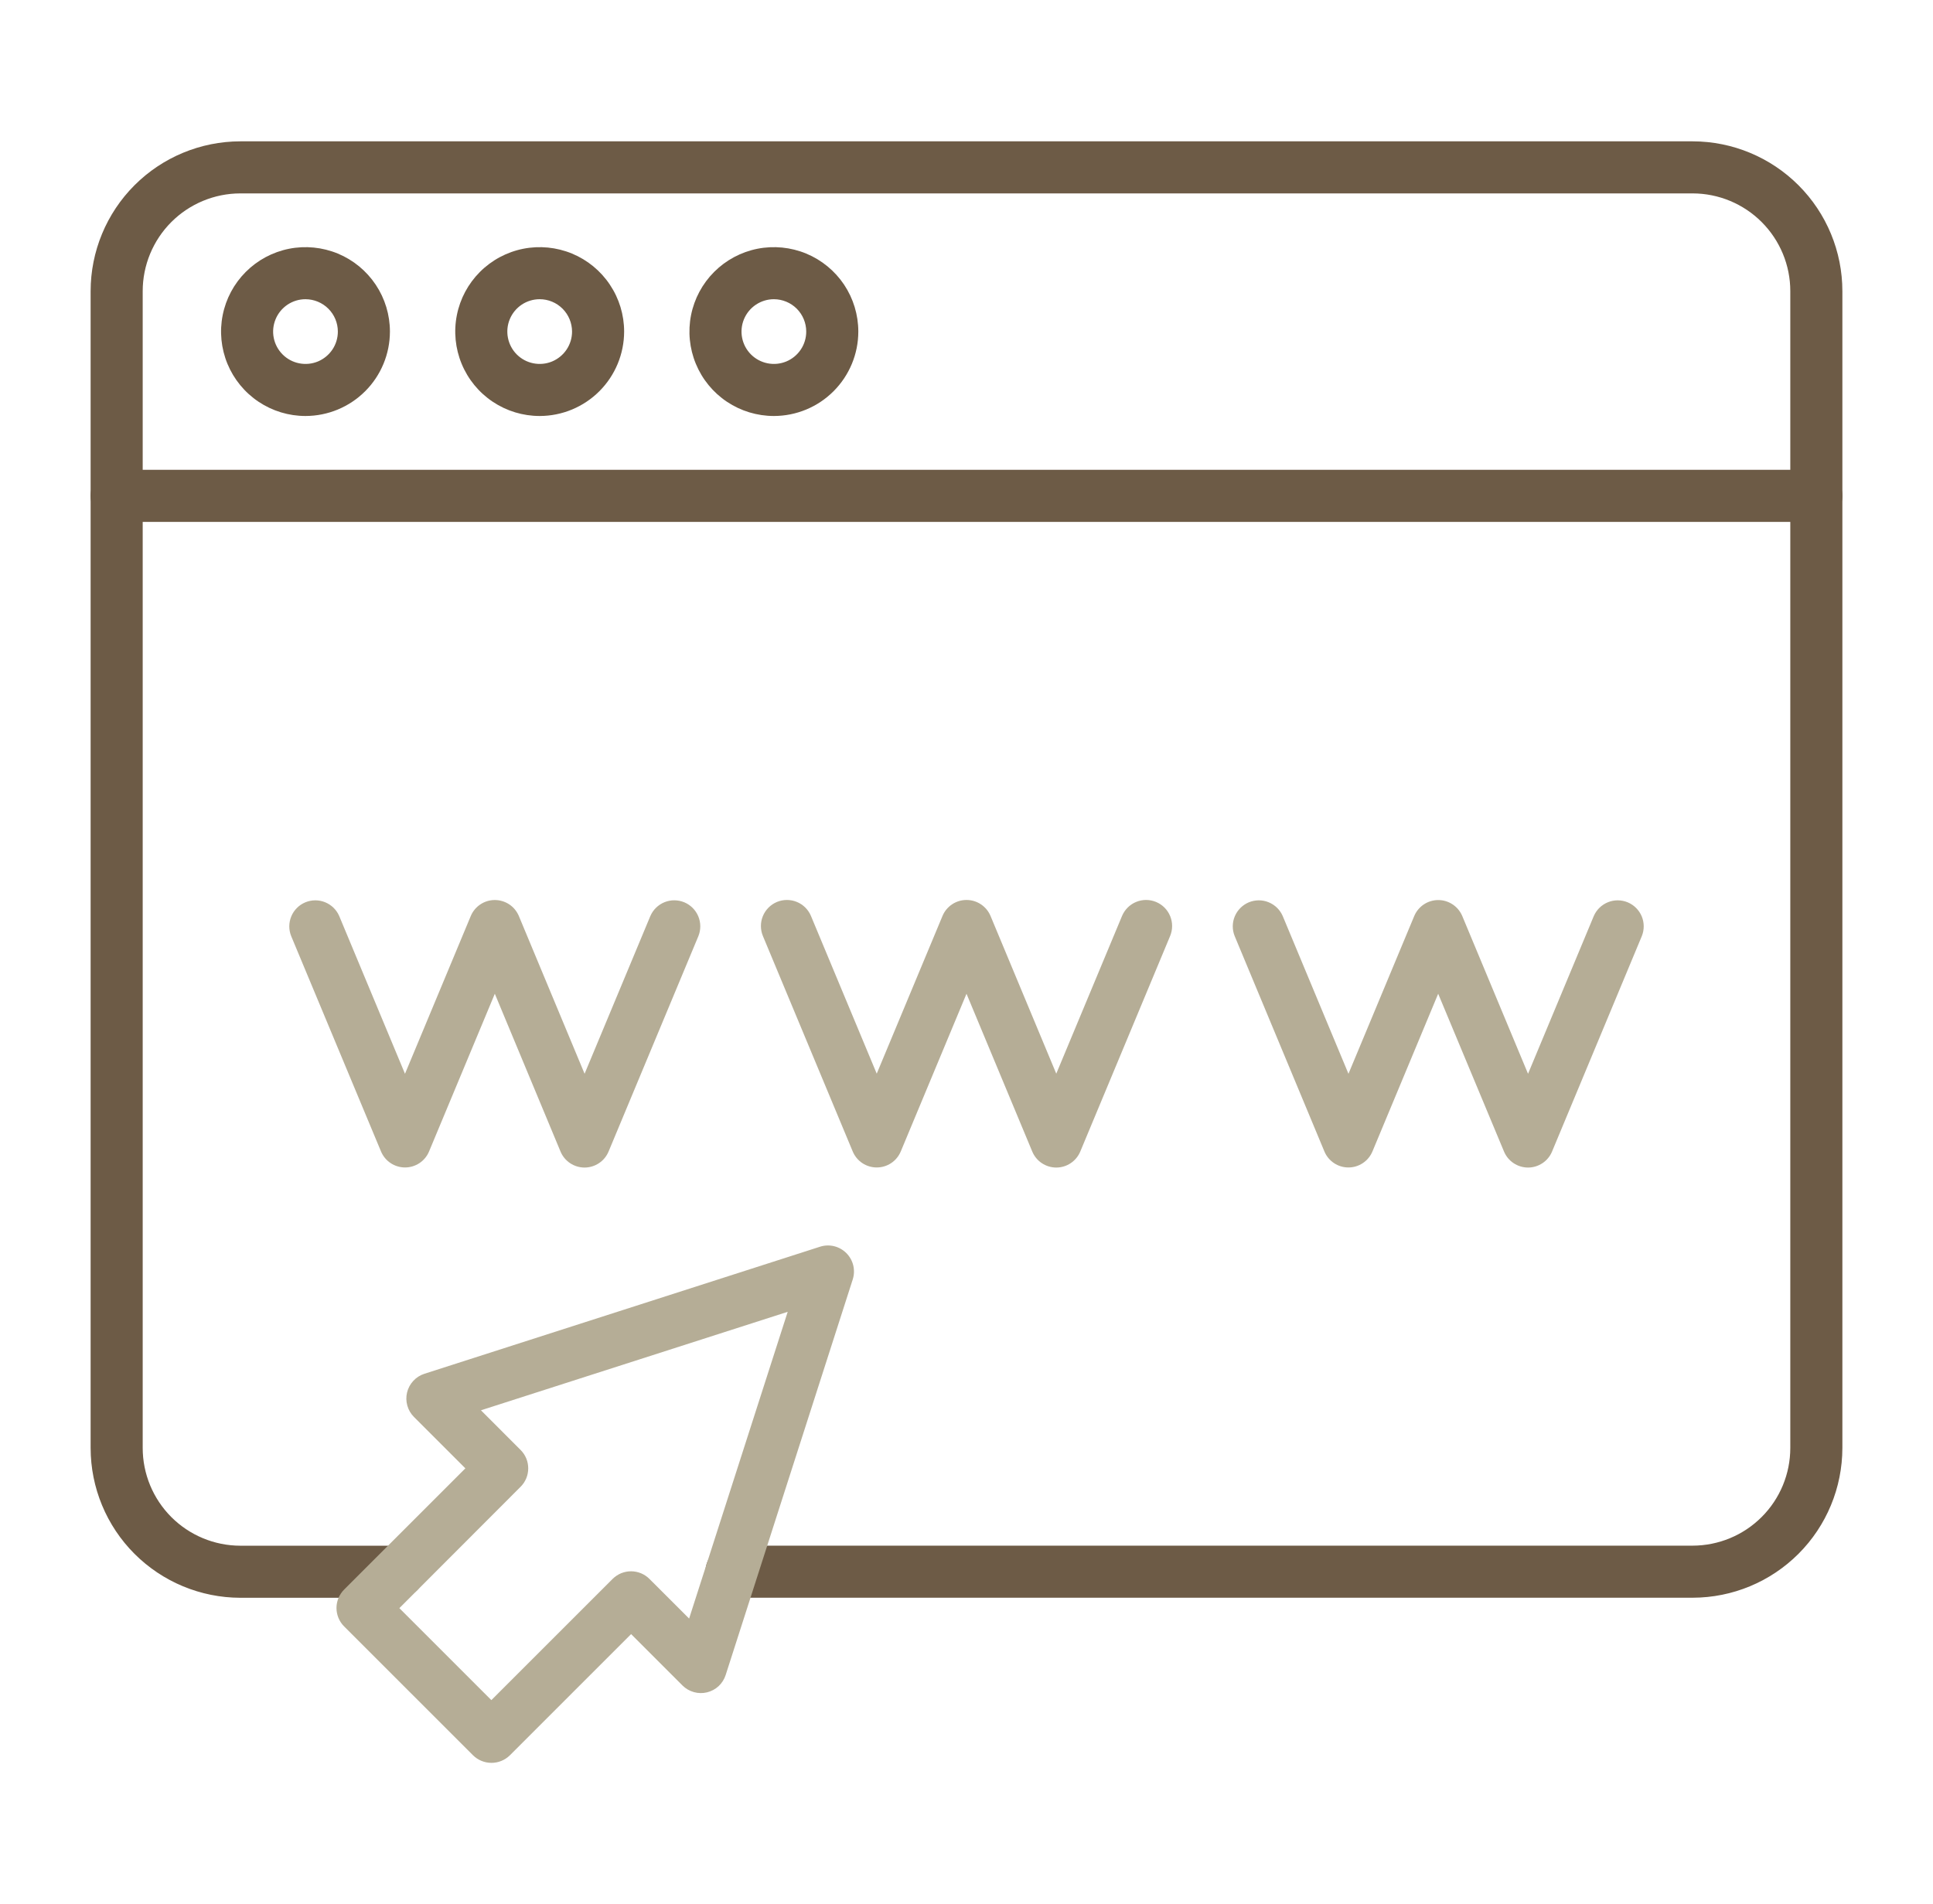
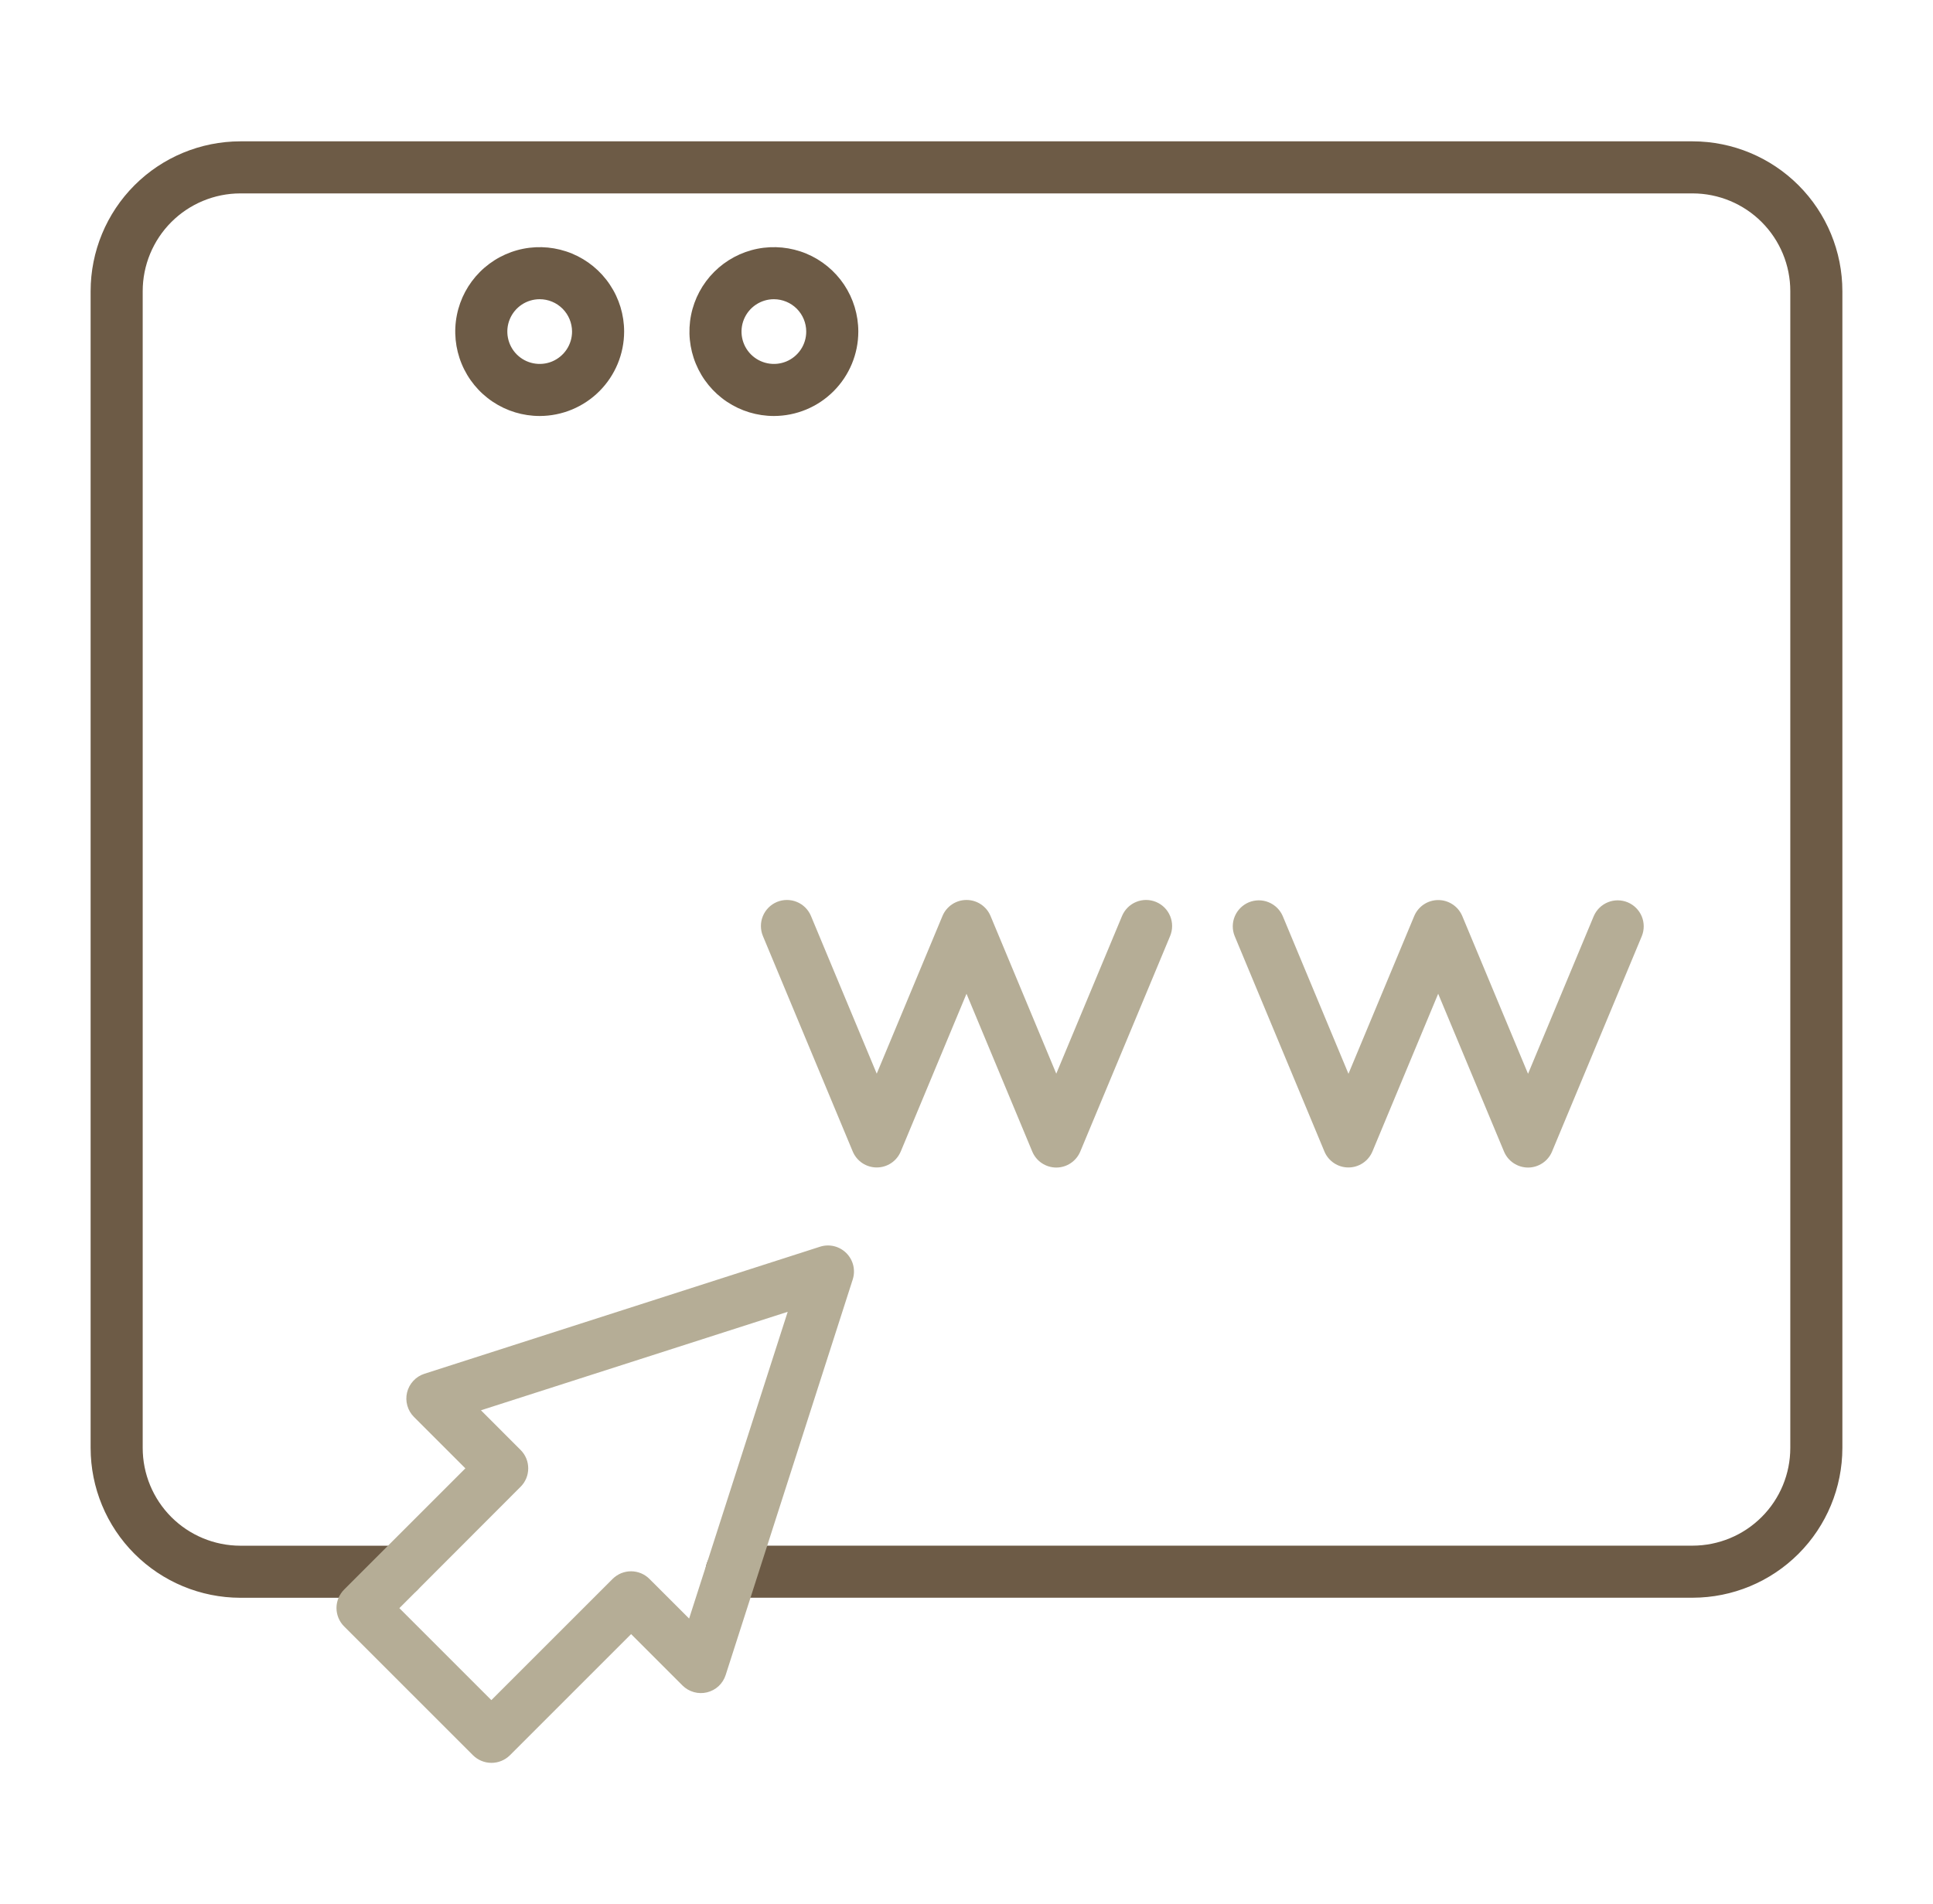
<svg xmlns="http://www.w3.org/2000/svg" width="68" height="67" viewBox="0 0 68 67" fill="none">
-   <path d="M20.563 41.081C20.382 41.081 20.206 41.027 20.055 40.927C19.905 40.827 19.787 40.684 19.718 40.517L17.407 34.966L15.094 40.514C15.025 40.681 14.907 40.824 14.757 40.924C14.607 41.024 14.43 41.078 14.249 41.078C14.068 41.078 13.891 41.024 13.741 40.924C13.59 40.824 13.473 40.681 13.403 40.514L10.243 32.937C10.153 32.714 10.155 32.464 10.248 32.241C10.341 32.019 10.518 31.842 10.741 31.749C10.963 31.657 11.213 31.655 11.437 31.746C11.66 31.837 11.839 32.012 11.934 32.233L14.247 37.782L16.56 32.233C16.629 32.066 16.747 31.922 16.898 31.822C17.049 31.721 17.226 31.668 17.407 31.668C17.588 31.668 17.765 31.722 17.916 31.822C18.066 31.922 18.183 32.065 18.253 32.232L20.565 37.781L22.878 32.232C22.973 32.011 23.152 31.836 23.375 31.745C23.599 31.654 23.849 31.656 24.072 31.748C24.294 31.841 24.471 32.018 24.564 32.24C24.657 32.462 24.659 32.713 24.569 32.936L21.409 40.517C21.339 40.684 21.222 40.827 21.071 40.927C20.921 41.027 20.744 41.081 20.563 41.081Z" fill="#B5AD96" />
  <path d="M37.158 41.081C36.977 41.081 36.801 41.027 36.65 40.927C36.5 40.827 36.382 40.684 36.313 40.517L34 34.966L31.688 40.514C31.618 40.681 31.501 40.824 31.351 40.924C31.2 41.025 31.023 41.078 30.842 41.078C30.662 41.078 30.485 41.025 30.334 40.924C30.184 40.824 30.067 40.681 29.997 40.514L26.838 32.935C26.792 32.824 26.768 32.705 26.768 32.584C26.767 32.464 26.791 32.345 26.837 32.233C26.882 32.122 26.95 32.021 27.034 31.936C27.119 31.851 27.22 31.783 27.331 31.736C27.442 31.69 27.561 31.666 27.682 31.666C27.802 31.666 27.921 31.689 28.032 31.735C28.144 31.781 28.245 31.848 28.33 31.933C28.415 32.018 28.483 32.118 28.529 32.23L30.842 37.778L33.155 32.23C33.224 32.063 33.342 31.92 33.492 31.82C33.643 31.719 33.819 31.666 34 31.666C34.181 31.666 34.358 31.719 34.508 31.82C34.659 31.92 34.776 32.063 34.846 32.23L37.158 37.778L39.471 32.23C39.565 32.005 39.744 31.827 39.968 31.735C40.193 31.642 40.445 31.643 40.669 31.736C40.894 31.83 41.072 32.009 41.164 32.233C41.257 32.458 41.256 32.71 41.163 32.935L38.004 40.514C37.935 40.682 37.817 40.825 37.667 40.926C37.517 41.027 37.339 41.081 37.158 41.081Z" fill="#B5AD96" />
  <path d="M53.754 41.081C53.573 41.081 53.396 41.027 53.246 40.927C53.095 40.827 52.978 40.684 52.908 40.517L50.593 34.966L48.281 40.514C48.211 40.681 48.094 40.824 47.943 40.924C47.793 41.025 47.616 41.078 47.435 41.078C47.254 41.078 47.078 41.025 46.927 40.924C46.777 40.824 46.659 40.681 46.59 40.514L43.434 32.937C43.343 32.714 43.345 32.464 43.438 32.241C43.532 32.019 43.709 31.842 43.931 31.749C44.154 31.657 44.404 31.655 44.627 31.746C44.851 31.837 45.03 32.012 45.125 32.233L47.437 37.782L49.75 32.233C49.819 32.066 49.937 31.924 50.087 31.823C50.238 31.723 50.414 31.669 50.595 31.669C50.776 31.669 50.953 31.723 51.103 31.823C51.254 31.924 51.371 32.066 51.441 32.233L53.754 37.782L56.066 32.233C56.161 32.012 56.34 31.837 56.564 31.746C56.787 31.655 57.037 31.657 57.26 31.749C57.482 31.842 57.66 32.019 57.753 32.241C57.846 32.464 57.847 32.714 57.757 32.937L54.599 40.517C54.53 40.684 54.412 40.827 54.262 40.927C54.111 41.027 53.934 41.081 53.754 41.081Z" fill="#B5AD96" />
  <path d="M59.547 56.217H25.733C25.49 56.217 25.257 56.121 25.085 55.949C24.913 55.777 24.817 55.544 24.817 55.301C24.817 55.058 24.913 54.825 25.085 54.654C25.257 54.482 25.49 54.385 25.733 54.385H59.547C60.458 54.383 61.331 54.02 61.975 53.375C62.619 52.731 62.98 51.857 62.98 50.946V10.243C62.98 9.332 62.618 8.459 61.974 7.814C61.331 7.17 60.458 6.807 59.547 6.805H8.453C7.542 6.807 6.669 7.17 6.025 7.815C5.382 8.46 5.02 9.334 5.02 10.245V50.947C5.02 51.858 5.382 52.732 6.025 53.377C6.669 54.022 7.542 54.385 8.453 54.387H14.028C14.271 54.387 14.504 54.483 14.676 54.655C14.847 54.827 14.944 55.06 14.944 55.303C14.944 55.546 14.847 55.779 14.676 55.95C14.504 56.122 14.271 56.219 14.028 56.219H8.453C7.056 56.216 5.718 55.66 4.731 54.672C3.743 53.684 3.189 52.344 3.188 50.947V10.243C3.189 8.846 3.744 7.507 4.731 6.519C5.718 5.531 7.057 4.975 8.453 4.973H59.547C60.944 4.975 62.283 5.532 63.27 6.52C64.257 7.508 64.812 8.848 64.812 10.245V50.947C64.811 52.344 64.256 53.683 63.269 54.671C62.282 55.659 60.944 56.215 59.547 56.217Z" fill="#6D5B46" />
-   <path d="M63.898 18.363H4.103C3.86 18.363 3.627 18.267 3.455 18.095C3.283 17.923 3.187 17.69 3.187 17.447C3.187 17.204 3.283 16.971 3.455 16.799C3.627 16.628 3.86 16.531 4.103 16.531H63.898C64.141 16.531 64.374 16.628 64.546 16.799C64.717 16.971 64.814 17.204 64.814 17.447C64.814 17.69 64.717 17.923 64.546 18.095C64.374 18.267 64.141 18.363 63.898 18.363Z" fill="#6D5B46" />
-   <path d="M10.746 14.637C10.159 14.637 9.585 14.463 9.096 14.136C8.608 13.81 8.227 13.346 8.002 12.803C7.778 12.26 7.719 11.663 7.834 11.087C7.948 10.511 8.231 9.982 8.647 9.566C9.062 9.151 9.591 8.868 10.168 8.753C10.744 8.639 11.341 8.698 11.884 8.922C12.427 9.147 12.89 9.528 13.217 10.017C13.543 10.505 13.717 11.079 13.717 11.667C13.716 12.454 13.403 13.21 12.846 13.766C12.289 14.323 11.534 14.636 10.746 14.637ZM10.746 10.528C10.521 10.528 10.301 10.595 10.114 10.72C9.927 10.846 9.781 11.023 9.695 11.232C9.609 11.44 9.586 11.668 9.63 11.889C9.674 12.11 9.783 12.313 9.942 12.472C10.101 12.631 10.304 12.74 10.525 12.783C10.746 12.827 10.975 12.805 11.183 12.719C11.391 12.632 11.568 12.486 11.694 12.299C11.819 12.112 11.885 11.892 11.885 11.667C11.885 11.365 11.765 11.075 11.551 10.862C11.338 10.649 11.048 10.529 10.746 10.528Z" fill="#6D5B46" />
  <path d="M18.985 14.637C18.397 14.637 17.823 14.463 17.334 14.136C16.846 13.81 16.465 13.346 16.241 12.803C16.016 12.26 15.957 11.663 16.072 11.087C16.186 10.511 16.469 9.982 16.885 9.566C17.3 9.151 17.83 8.868 18.406 8.753C18.982 8.639 19.579 8.698 20.122 8.922C20.665 9.147 21.129 9.528 21.455 10.017C21.782 10.505 21.956 11.079 21.956 11.667C21.955 12.454 21.641 13.21 21.084 13.766C20.527 14.323 19.772 14.636 18.985 14.637ZM18.985 10.528C18.759 10.528 18.539 10.595 18.352 10.72C18.165 10.846 18.019 11.023 17.933 11.232C17.847 11.44 17.825 11.668 17.869 11.889C17.913 12.11 18.021 12.313 18.18 12.472C18.34 12.631 18.542 12.74 18.763 12.783C18.984 12.827 19.213 12.805 19.421 12.719C19.629 12.632 19.807 12.486 19.932 12.299C20.057 12.112 20.124 11.892 20.124 11.667C20.123 11.365 20.003 11.075 19.79 10.862C19.576 10.648 19.287 10.528 18.985 10.528Z" fill="#6D5B46" />
  <path d="M27.224 14.637C26.637 14.637 26.062 14.463 25.574 14.137C25.085 13.811 24.705 13.347 24.48 12.804C24.255 12.261 24.196 11.664 24.31 11.088C24.425 10.511 24.708 9.982 25.123 9.567C25.539 9.151 26.068 8.868 26.644 8.753C27.221 8.639 27.818 8.698 28.361 8.922C28.903 9.147 29.367 9.528 29.694 10.016C30.02 10.505 30.194 11.079 30.194 11.667C30.194 12.454 29.88 13.209 29.323 13.766C28.767 14.323 28.012 14.636 27.224 14.637ZM27.224 10.528C26.999 10.528 26.779 10.595 26.592 10.72C26.404 10.845 26.259 11.023 26.172 11.231C26.086 11.439 26.063 11.668 26.107 11.889C26.151 12.11 26.259 12.312 26.419 12.472C26.578 12.631 26.781 12.739 27.002 12.783C27.223 12.827 27.451 12.805 27.66 12.719C27.867 12.633 28.045 12.487 28.171 12.299C28.296 12.112 28.362 11.892 28.362 11.667C28.362 11.365 28.242 11.076 28.029 10.862C27.816 10.649 27.526 10.529 27.224 10.528Z" fill="#6D5B46" />
  <path d="M17.285 62.027C17.043 62.027 16.81 61.93 16.638 61.759L12.105 57.226C12.02 57.141 11.953 57.04 11.907 56.929C11.861 56.818 11.837 56.699 11.837 56.578C11.837 56.458 11.861 56.339 11.907 56.228C11.953 56.117 12.02 56.016 12.105 55.931L16.371 51.665L14.562 49.856C14.451 49.745 14.371 49.608 14.329 49.457C14.286 49.306 14.283 49.147 14.32 48.995C14.357 48.842 14.432 48.702 14.539 48.587C14.645 48.472 14.779 48.386 14.928 48.338L28.846 43.867C29.006 43.815 29.178 43.809 29.341 43.848C29.505 43.888 29.654 43.972 29.773 44.091C29.892 44.21 29.976 44.359 30.016 44.523C30.055 44.687 30.049 44.858 29.998 45.018L25.527 58.939C25.479 59.088 25.393 59.222 25.279 59.329C25.164 59.435 25.023 59.51 24.871 59.547C24.719 59.584 24.56 59.581 24.409 59.538C24.258 59.496 24.12 59.416 24.009 59.305L22.201 57.497L17.936 61.762C17.85 61.847 17.748 61.914 17.637 61.959C17.525 62.005 17.406 62.028 17.285 62.027ZM14.049 56.584L17.285 59.82L21.551 55.555C21.637 55.47 21.737 55.403 21.849 55.356C21.96 55.311 22.079 55.287 22.199 55.287C22.319 55.287 22.438 55.311 22.549 55.356C22.66 55.403 22.761 55.47 22.846 55.555L24.242 56.95L27.71 46.157L16.919 49.622L18.314 51.018C18.399 51.103 18.467 51.204 18.513 51.315C18.559 51.426 18.582 51.545 18.582 51.666C18.582 51.786 18.559 51.905 18.513 52.016C18.467 52.127 18.399 52.228 18.314 52.313L14.049 56.584Z" fill="#B5AD96" />
</svg>